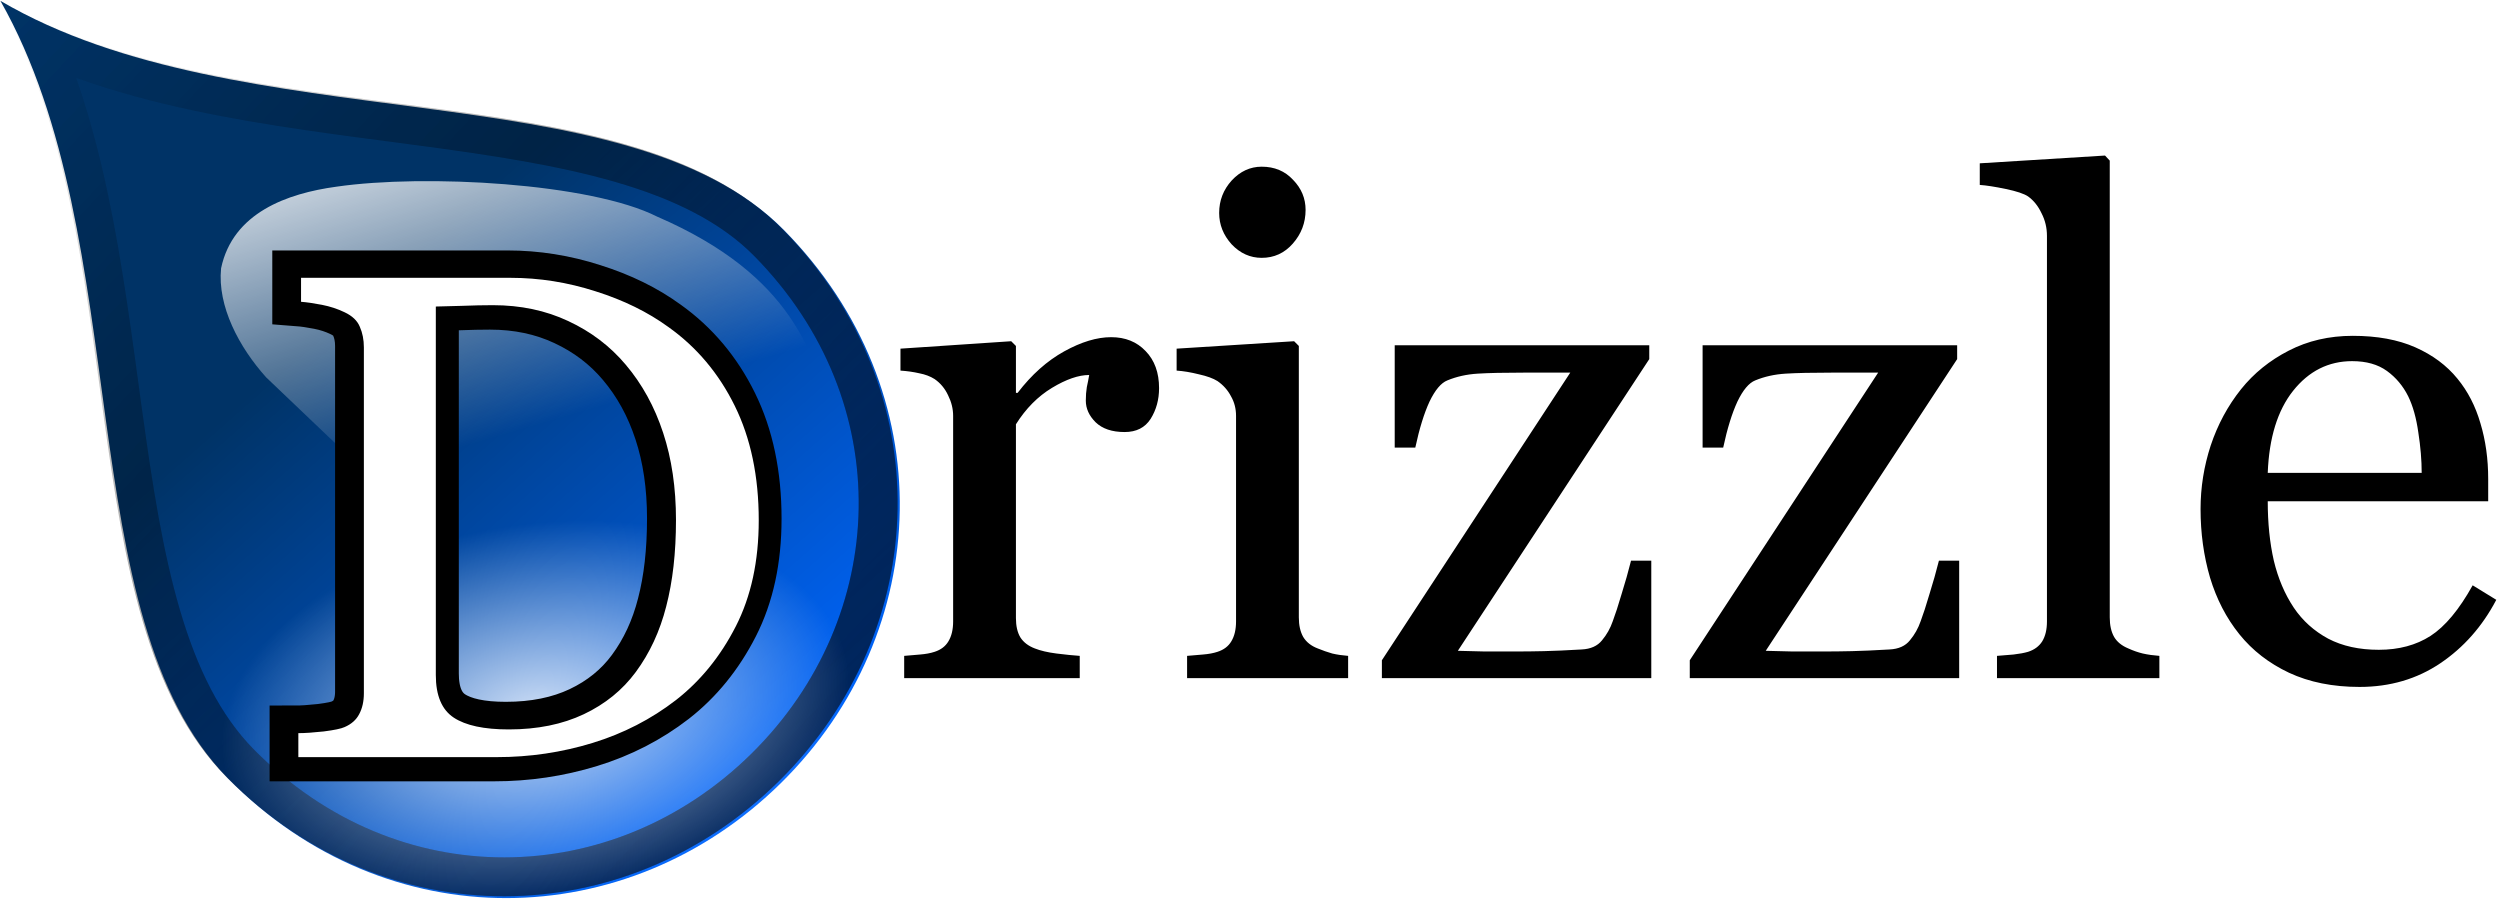
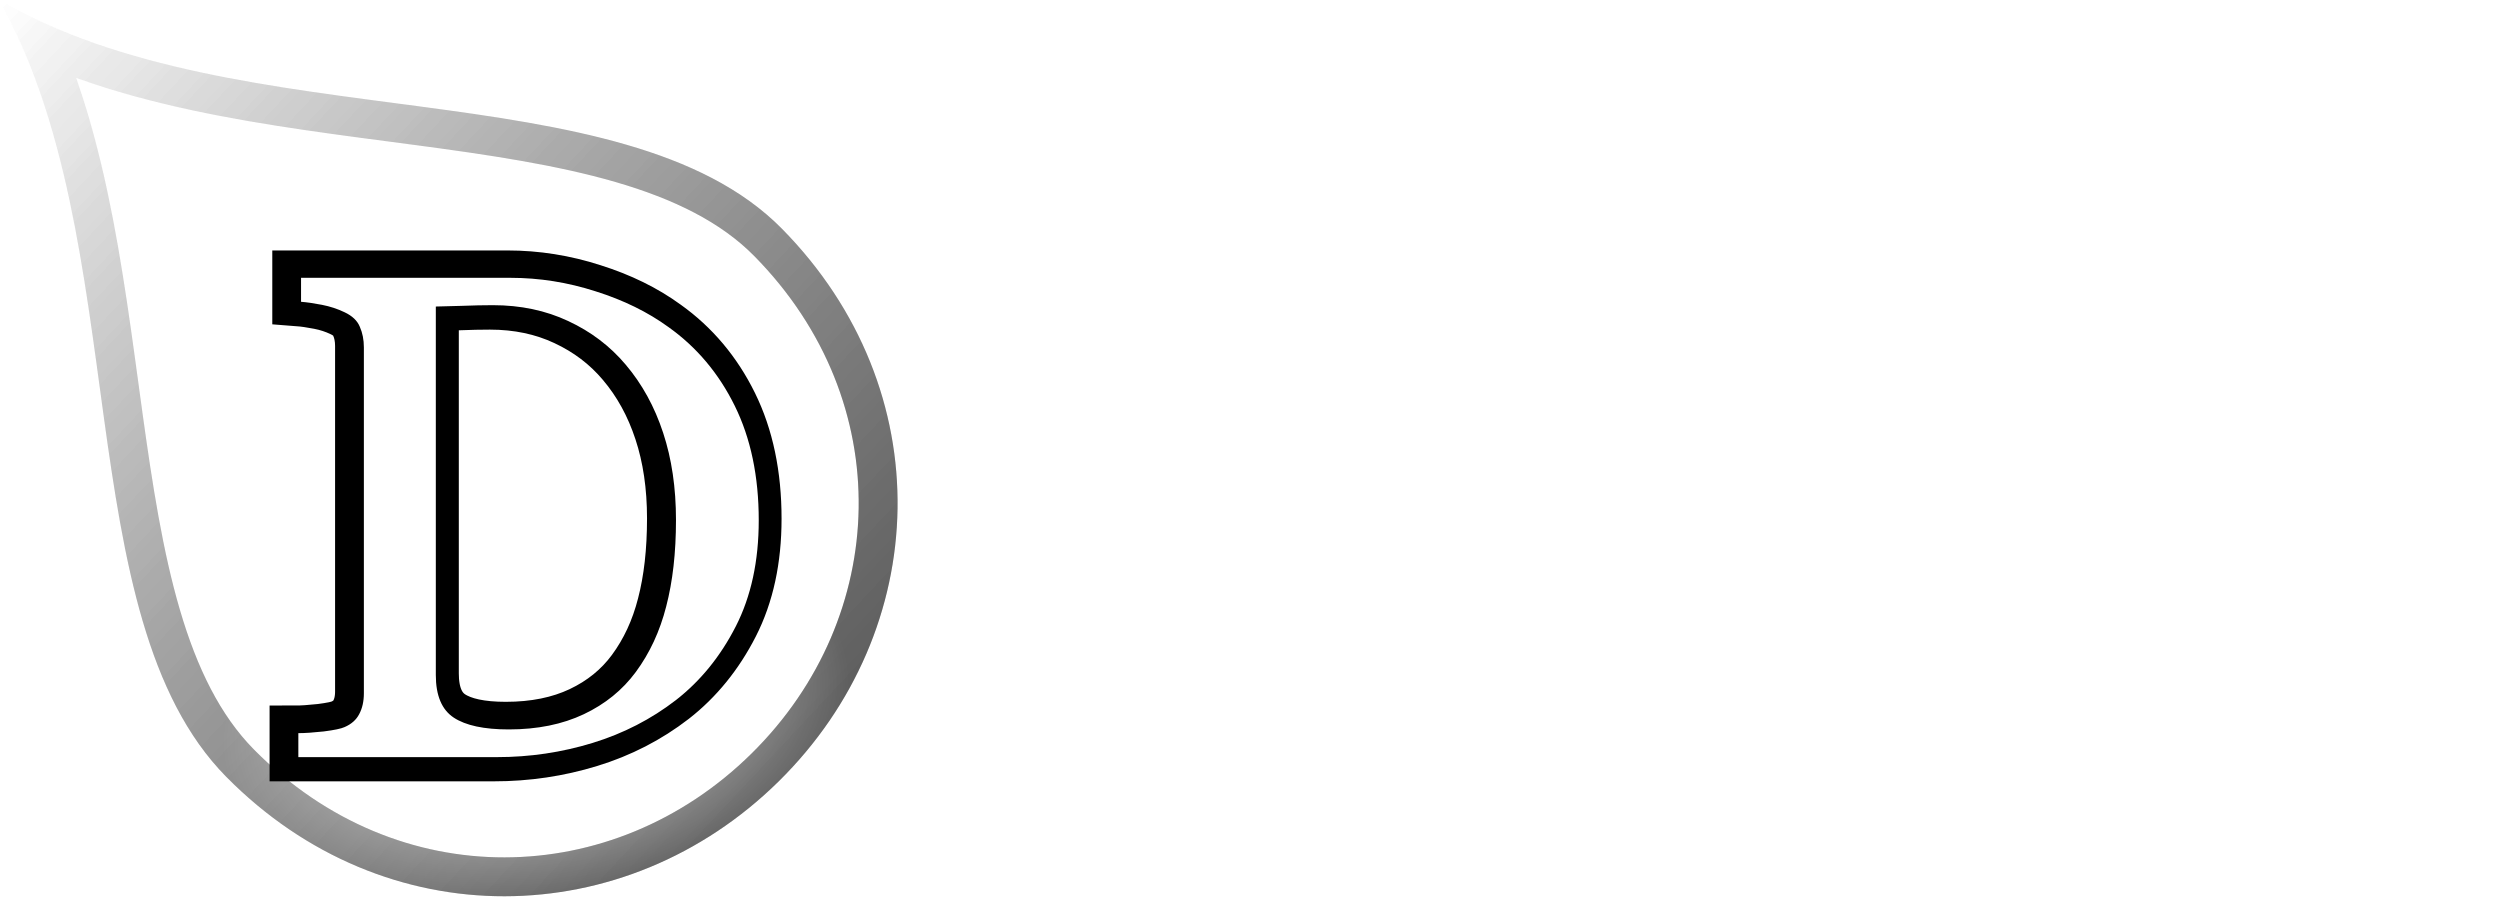
<svg xmlns="http://www.w3.org/2000/svg" xmlns:ns1="http://sodipodi.sourceforge.net/DTD/sodipodi-0.dtd" xmlns:ns2="http://www.inkscape.org/namespaces/inkscape" xmlns:xlink="http://www.w3.org/1999/xlink" width="385.738" height="139.226" id="svg2773" ns1:version="0.32" ns2:version="0.46" ns1:docname="drizzle-logotype.svg" ns2:output_extension="org.inkscape.output.svg.inkscape" version="1.0">
  <defs id="defs2775">
    <filter ns2:collect="always" id="filter3493" x="-0.268" width="1.537" y="-0.268" height="1.527">
      <feGaussianBlur ns2:collect="always" stdDeviation="8.025" id="feGaussianBlur3495" />
    </filter>
    <linearGradient id="linearGradient3313">
      <stop id="stop3315" offset="0" style="stop-color:#ffffff;stop-opacity:0.8;" />
      <stop id="stop3317" offset="1" style="stop-color:#ffffff;stop-opacity:0;" />
    </linearGradient>
    <radialGradient ns2:collect="always" xlink:href="#linearGradient3313" id="radialGradient4710" gradientUnits="userSpaceOnUse" cx="353.162" cy="454.647" fx="353.162" fy="454.647" r="35.878" />
    <linearGradient ns2:collect="always" xlink:href="#linearGradient4049" id="linearGradient4708" gradientUnits="userSpaceOnUse" x1="499.446" y1="740.16" x2="439.178" y2="584.16" />
    <linearGradient id="linearGradient3195">
      <stop style="stop-color:#ffffff;stop-opacity:1" offset="0" id="stop3197" />
      <stop style="stop-color:#ffffff;stop-opacity:0;" offset="1" id="stop3199" />
    </linearGradient>
    <linearGradient ns2:collect="always" xlink:href="#linearGradient3195" id="linearGradient4706" gradientUnits="userSpaceOnUse" gradientTransform="matrix(0.17,0.48,-0.635,0.446,1182.792,-48.466)" x1="404.495" y1="653.283" x2="446.048" y2="701.677" />
    <filter height="1.168" y="-0.084" width="1.225" x="-0.112" id="filter4045" ns2:collect="always">
      <feGaussianBlur id="feGaussianBlur4047" stdDeviation="6.163" ns2:collect="always" />
    </filter>
    <clipPath id="clipPath4063" clipPathUnits="userSpaceOnUse">
      <path ns1:nodetypes="csscc" id="path4065" d="M 530.722,668.396 C 542.006,701.514 524.659,734.255 493.192,744.976 C 461.725,755.698 427.996,740.36 416.712,707.241 C 405.428,674.122 440.113,626.535 437.274,583.96 C 461.291,619.815 519.438,635.277 530.722,668.396 z" style="opacity:1;fill:#000000;fill-opacity:1;stroke:none;stroke-width:12;stroke-linecap:round;stroke-linejoin:miter;stroke-miterlimit:4;stroke-dasharray:none;stroke-dashoffset:9.992;stroke-opacity:1" />
    </clipPath>
    <linearGradient ns2:collect="always" xlink:href="#linearGradient4049" id="linearGradient4704" gradientUnits="userSpaceOnUse" x1="499.446" y1="740.16" x2="439.178" y2="584.16" />
    <clipPath id="clipPath4154" clipPathUnits="userSpaceOnUse">
      <path ns1:nodetypes="csscc" id="path4156" d="M 530.722,668.396 C 542.006,701.514 524.659,734.255 493.192,744.976 C 461.725,755.698 427.996,740.36 416.712,707.241 C 405.428,674.122 440.113,626.535 437.274,583.96 C 461.291,619.815 519.438,635.277 530.722,668.396 z" style="opacity:0.622;fill:none;fill-opacity:1;stroke:url(#linearGradient4158);stroke-width:12;stroke-linecap:round;stroke-linejoin:miter;stroke-miterlimit:4;stroke-dasharray:none;stroke-dashoffset:9.992;stroke-opacity:1;filter:url(#filter4045)" clip-path="url(#clipPath4063)" />
    </clipPath>
    <linearGradient id="linearGradient4049" ns2:collect="always">
      <stop id="stop4051" offset="0" style="stop-color:#000000;stop-opacity:1;" />
      <stop id="stop4053" offset="1" style="stop-color:#000000;stop-opacity:0;" />
    </linearGradient>
    <linearGradient ns2:collect="always" xlink:href="#linearGradient4049" id="linearGradient4702" gradientUnits="userSpaceOnUse" gradientTransform="matrix(0.703,0.1,0.136,1.042,48.997,-82.661)" x1="388.16" y1="684.722" x2="496.396" y2="698.134" />
    <linearGradient id="linearGradient3373">
      <stop style="stop-color:#003366;stop-opacity:1;" offset="0" id="stop3375" />
      <stop style="stop-color:#0066ff;stop-opacity:1;" offset="1" id="stop3377" />
    </linearGradient>
    <linearGradient ns2:collect="always" xlink:href="#linearGradient3373" id="linearGradient4700" gradientUnits="userSpaceOnUse" gradientTransform="matrix(-1.358,-0.986,-1.038,1.43,1782.053,186.986)" x1="356.294" y1="434.412" x2="353.315" y2="490.664" />
    <filter ns2:collect="always" id="filter3651">
      <feGaussianBlur ns2:collect="always" stdDeviation="3.508" id="feGaussianBlur3653" />
    </filter>
    <ns2:perspective ns1:type="inkscape:persp3d" ns2:vp_x="0 : 526.18109 : 1" ns2:vp_y="0 : 1000 : 0" ns2:vp_z="744.09448 : 526.18109 : 1" ns2:persp3d-origin="372.04724 : 350.78739 : 1" id="perspective2781" />
  </defs>
  <ns1:namedview id="base" pagecolor="#ffffff" bordercolor="#666666" borderopacity="1.0" gridtolerance="10000" guidetolerance="10" objecttolerance="10" ns2:pageopacity="0.0" ns2:pageshadow="2" ns2:zoom="1.4" ns2:cx="189.51859" ns2:cy="49.274891" ns2:document-units="px" ns2:current-layer="layer1" showgrid="false" ns2:window-width="669" ns2:window-height="701" ns2:window-x="0" ns2:window-y="22" />
  <g ns2:label="Layer 1" ns2:groupmode="layer" id="layer1" transform="translate(-252.845,-319.892)">
    <g id="g4294" transform="matrix(0.989,-0.15,0.15,0.989,72.776,-97.308)" ns2:export-filename="/Users/zag/Desktop/Clients/Drizzle/Graphics/drizzle-logo-1024x370.png" ns2:export-xdpi="239.18007" ns2:export-ydpi="239.18007">
      <g ns2:export-ydpi="144.37" ns2:export-xdpi="144.37" ns2:export-filename="/Users/zag/Desktop/Clients/Drizzle/Graphics/drop+text+shadow+metal.png" transform="matrix(-1,0,0,1,1009.644,36.784)" id="g2833">
-         <path ns2:export-ydpi="115.00726" ns2:export-xdpi="115.00726" ns2:export-filename="/Users/zag/Desktop/C/Sort/Drizzle/Graphics/drop2.png" style="fill:url(#linearGradient4700);fill-opacity:1;stroke:none;stroke-width:8;stroke-linecap:round;stroke-linejoin:miter;stroke-miterlimit:4;stroke-dashoffset:9.992;stroke-opacity:1" d="M 779.963,455.803 C 759.41,484.117 766.324,520.519 793.227,540.048 C 820.129,559.576 856.882,554.874 877.436,526.559 C 897.99,498.245 878.89,442.542 894.165,402.7 C 860.638,429.872 800.517,427.488 779.963,455.803 z" id="path3612" ns1:nodetypes="csscc" />
-         <path transform="matrix(-0.955,-0.295,-0.295,0.955,1484.277,-26.236)" ns2:export-ydpi="115.00726" ns2:export-xdpi="115.00726" ns2:export-filename="/Users/zag/Desktop/C/Sort/Drizzle/Graphics/drop2.png" ns2:transform-center-y="-6.1501091" ns2:transform-center-x="-46.283661" style="opacity:0.75;fill:url(#linearGradient4702);fill-opacity:1;stroke:none;stroke-width:12.991;stroke-linecap:round;stroke-linejoin:miter;stroke-miterlimit:4;stroke-dasharray:none;stroke-dashoffset:9.992;stroke-opacity:1" d="M 435.758,579.57 C 422.256,590.281 431.672,617.833 426.841,627.027 C 417.965,643.547 408.064,676.891 410.192,692.301 C 412.52,723.161 432.156,736.094 444.445,744.022 C 457.331,752.896 473.25,749.425 483.538,742.127 C 498.874,733.127 506.461,713.202 501.436,692.731 C 497.045,669.805 476.684,650.885 466.067,615.43 C 461.853,608.015 443.746,581.435 435.758,579.57 z" id="path3614" ns1:nodetypes="cccccccc" clip-path="url(#clipPath4154)" />
        <path transform="matrix(-0.955,-0.295,-0.295,0.955,1484.277,-26.236)" ns2:export-ydpi="115.00726" ns2:export-xdpi="115.00726" ns2:export-filename="/Users/zag/Desktop/C/Sort/Drizzle/Graphics/drop2.png" ns1:nodetypes="csscc" id="path3616" d="M 530.722,668.396 C 542.006,701.514 524.659,734.255 493.192,744.976 C 461.725,755.698 427.996,740.36 416.712,707.241 C 405.428,674.122 440.113,626.535 437.274,583.96 C 461.291,619.815 519.438,635.277 530.722,668.396 z" style="opacity:0.622;fill:none;fill-opacity:1;stroke:url(#linearGradient4704);stroke-width:12;stroke-linecap:round;stroke-linejoin:miter;stroke-miterlimit:4;stroke-dasharray:none;stroke-dashoffset:9.992;stroke-opacity:1;filter:url(#filter4045)" clip-path="url(#clipPath4063)" />
        <path ns2:export-ydpi="115.00726" ns2:export-xdpi="115.00726" ns2:export-filename="/Users/zag/Desktop/C/Sort/Drizzle/Graphics/drop2.png" ns1:nodetypes="cccccccc" id="path3632" d="M 866.699,448.599 C 863.631,440.383 854.856,438.703 847.231,438.817 C 833.463,438.899 808.356,444.138 798.995,450.805 C 779.602,462.933 778.121,475.583 777.049,486.103 C 775.559,497.328 780.783,507.462 788.995,511.459 C 800.007,518.065 815.569,515.992 827.269,505.743 C 840.786,495.047 851.446,480.264 862.34,466.278 C 865.778,461.05 868.152,454.301 866.699,448.599 z" style="opacity:0.75;fill:url(#linearGradient4706);fill-opacity:1;stroke:none;stroke-width:12.991;stroke-linecap:round;stroke-linejoin:miter;stroke-miterlimit:4;stroke-dasharray:none;stroke-dashoffset:9.992;stroke-opacity:1" ns2:transform-center-x="24.578867" ns2:transform-center-y="22.233511" />
        <path transform="matrix(-0.955,-0.295,-0.295,0.955,1484.277,-26.236)" clip-path="url(#clipPath4063)" style="opacity:0.622;fill:none;fill-opacity:1;stroke:url(#linearGradient4708);stroke-width:12;stroke-linecap:round;stroke-linejoin:miter;stroke-miterlimit:4;stroke-dasharray:none;stroke-dashoffset:9.992;stroke-opacity:1;filter:url(#filter4045)" d="M 530.722,668.396 C 542.006,701.514 524.659,734.255 493.192,744.976 C 461.725,755.698 427.996,740.36 416.712,707.241 C 405.428,674.122 440.113,626.535 437.274,583.96 C 461.291,619.815 519.438,635.277 530.722,668.396 z" id="path3638" ns1:nodetypes="csscc" ns2:export-filename="/Users/zag/Desktop/C/Sort/Drizzle/Graphics/drop2.png" ns2:export-xdpi="115.00726" ns2:export-ydpi="115.00726" />
      </g>
      <path ns1:type="arc" style="fill:url(#radialGradient4710);fill-opacity:1;stroke:none;stroke-width:8;stroke-linecap:round;stroke-linejoin:miter;stroke-miterlimit:4;stroke-dasharray:none;stroke-dashoffset:9.992;stroke-opacity:1;filter:url(#filter3493)" id="path3618" ns1:cx="353.16199" ns1:cy="454.64709" ns1:rx="35.877548" ns1:ry="35.877548" d="M 389.04,454.647 A 35.878,35.878 0 1 1 317.284,454.647 A 35.878,35.878 0 1 1 389.04,454.647 z" transform="matrix(-1.358,0,0,-0.807,660.182,927.247)" ns2:export-filename="/Users/zag/Desktop/Clients/Drizzle/Graphics/drop+text+shadow+metal.png" ns2:export-xdpi="144.37" ns2:export-ydpi="144.37" />
    </g>
-     <path transform="matrix(0.889,0,0,0.889,-418.551,-65.313)" style="font-size:120px;font-style:normal;font-variant:normal;font-weight:normal;font-stretch:normal;text-align:start;line-height:100%;writing-mode:lr-tb;text-anchor:start;fill:#000000;fill-opacity:1;stroke:none;stroke-width:4;stroke-linecap:butt;stroke-linejoin:miter;stroke-miterlimit:4;stroke-opacity:1;font-family:Georgia;-inkscape-font-specification:Georgia" d="M 956.395,500.67 C 956.394,502.662 955.906,504.44 954.93,506.002 C 953.953,507.525 952.449,508.287 950.418,508.287 C 948.23,508.287 946.551,507.721 945.379,506.588 C 944.246,505.455 943.68,504.205 943.68,502.838 C 943.68,501.979 943.738,501.197 943.855,500.494 C 944.012,499.791 944.148,499.088 944.266,498.385 C 942.43,498.385 940.281,499.127 937.82,500.611 C 935.359,502.096 933.27,504.205 931.551,506.939 L 931.551,540.572 C 931.551,541.939 931.805,543.053 932.312,543.912 C 932.859,544.772 933.699,545.416 934.832,545.846 C 935.809,546.236 937.059,546.529 938.582,546.725 C 940.144,546.92 941.492,547.057 942.625,547.135 L 942.625,551.002 L 912.156,551.002 L 912.156,547.135 C 913.055,547.057 913.973,546.979 914.91,546.9 C 915.887,546.822 916.727,546.666 917.43,546.432 C 918.523,546.08 919.324,545.475 919.832,544.615 C 920.379,543.717 920.652,542.564 920.652,541.158 L 920.652,505.475 C 920.652,504.264 920.359,503.072 919.773,501.9 C 919.227,500.729 918.445,499.791 917.43,499.088 C 916.687,498.619 915.809,498.287 914.793,498.092 C 913.777,497.858 912.684,497.701 911.512,497.623 L 911.512,493.814 L 930.73,492.525 L 931.551,493.346 L 931.551,501.49 L 931.844,501.49 C 934.266,498.326 936.961,495.924 939.93,494.283 C 942.898,492.643 945.613,491.822 948.074,491.822 C 950.535,491.822 952.527,492.623 954.051,494.225 C 955.613,495.826 956.394,497.975 956.395,500.67 M 989.207,551.002 L 961.258,551.002 L 961.258,547.135 C 962.156,547.057 963.074,546.979 964.012,546.9 C 964.988,546.822 965.828,546.666 966.531,546.432 C 967.625,546.08 968.426,545.475 968.934,544.615 C 969.48,543.717 969.754,542.564 969.754,541.158 L 969.754,505.475 C 969.754,504.225 969.461,503.092 968.875,502.076 C 968.328,501.022 967.547,500.143 966.531,499.439 C 965.789,498.971 964.715,498.58 963.309,498.268 C 961.902,497.916 960.613,497.701 959.441,497.623 L 959.441,493.814 L 979.832,492.525 L 980.652,493.346 L 980.652,540.455 C 980.652,541.822 980.906,542.955 981.414,543.854 C 981.961,544.752 982.801,545.416 983.934,545.846 C 984.793,546.197 985.633,546.49 986.453,546.725 C 987.273,546.92 988.191,547.057 989.207,547.135 L 989.207,551.002 M 981.824,469.732 C 981.824,471.959 981.082,473.912 979.598,475.592 C 978.152,477.233 976.355,478.053 974.207,478.053 C 972.215,478.053 970.477,477.272 968.992,475.709 C 967.547,474.108 966.824,472.291 966.824,470.26 C 966.824,468.111 967.547,466.236 968.992,464.635 C 970.477,463.033 972.215,462.233 974.207,462.232 C 976.434,462.233 978.25,462.994 979.656,464.518 C 981.102,466.002 981.824,467.74 981.824,469.732 M 1041.824,551.002 L 995.066,551.002 L 995.066,547.897 L 1027.762,497.975 L 1019.676,497.975 C 1016.277,497.975 1013.621,498.033 1011.707,498.15 C 1009.793,498.268 1008.035,498.658 1006.434,499.322 C 1005.34,499.752 1004.305,500.982 1003.328,503.014 C 1002.391,505.045 1001.57,507.701 1000.867,510.982 L 997.293,510.982 L 997.293,493.229 L 1041.473,493.229 L 1041.473,495.631 L 1008.25,546.256 C 1009.656,546.295 1011.199,546.334 1012.879,546.373 C 1014.559,546.373 1016.375,546.373 1018.328,546.373 C 1019.891,546.373 1021.512,546.354 1023.191,546.314 C 1024.91,546.275 1027.098,546.178 1029.754,546.022 C 1031.316,545.943 1032.488,545.416 1033.27,544.439 C 1034.09,543.463 1034.715,542.35 1035.145,541.1 C 1035.574,539.967 1036.082,538.404 1036.668,536.412 C 1037.293,534.42 1037.84,532.486 1038.309,530.611 L 1041.824,530.611 L 1041.824,551.002 M 1095.262,551.002 L 1048.504,551.002 L 1048.504,547.897 L 1081.199,497.975 L 1073.113,497.975 C 1069.715,497.975 1067.059,498.033 1065.145,498.15 C 1063.23,498.268 1061.473,498.658 1059.871,499.322 C 1058.777,499.752 1057.742,500.982 1056.766,503.014 C 1055.828,505.045 1055.008,507.701 1054.305,510.982 L 1050.73,510.982 L 1050.73,493.229 L 1094.91,493.229 L 1094.91,495.631 L 1061.688,546.256 C 1063.094,546.295 1064.637,546.334 1066.316,546.373 C 1067.996,546.373 1069.812,546.373 1071.766,546.373 C 1073.328,546.373 1074.949,546.354 1076.629,546.314 C 1078.348,546.275 1080.535,546.178 1083.191,546.022 C 1084.754,545.943 1085.926,545.416 1086.707,544.439 C 1087.527,543.463 1088.152,542.35 1088.582,541.1 C 1089.012,539.967 1089.52,538.404 1090.105,536.412 C 1090.73,534.42 1091.277,532.486 1091.746,530.611 L 1095.262,530.611 L 1095.262,551.002 M 1130.008,551.002 L 1101.824,551.002 L 1101.824,547.135 C 1102.723,547.057 1103.68,546.979 1104.695,546.9 C 1105.711,546.783 1106.551,546.627 1107.215,546.432 C 1108.309,546.08 1109.129,545.475 1109.676,544.615 C 1110.223,543.717 1110.496,542.564 1110.496,541.158 L 1110.496,474.244 C 1110.496,472.838 1110.184,471.529 1109.559,470.318 C 1108.973,469.068 1108.191,468.092 1107.215,467.389 C 1106.512,466.92 1105.223,466.49 1103.348,466.1 C 1101.473,465.709 1099.969,465.475 1098.836,465.397 L 1098.836,461.647 L 1120.574,460.299 L 1121.395,461.178 L 1121.395,540.455 C 1121.395,541.822 1121.648,542.955 1122.156,543.854 C 1122.664,544.713 1123.484,545.377 1124.617,545.846 C 1125.476,546.236 1126.316,546.529 1127.137,546.725 C 1127.996,546.92 1128.953,547.057 1130.008,547.135 L 1130.008,551.002 M 1188.484,537.408 C 1186.062,542.018 1182.82,545.689 1178.758,548.424 C 1174.695,551.158 1170.027,552.525 1164.754,552.525 C 1160.105,552.525 1156.023,551.705 1152.508,550.064 C 1149.031,548.424 1146.16,546.197 1143.895,543.385 C 1141.629,540.572 1139.93,537.291 1138.797,533.541 C 1137.703,529.791 1137.156,525.826 1137.156,521.647 C 1137.156,517.897 1137.742,514.225 1138.914,510.631 C 1140.125,506.998 1141.883,503.736 1144.188,500.846 C 1146.414,498.072 1149.168,495.846 1152.449,494.166 C 1155.77,492.447 1159.48,491.588 1163.582,491.588 C 1167.801,491.588 1171.414,492.252 1174.422,493.58 C 1177.43,494.908 1179.871,496.725 1181.746,499.029 C 1183.543,501.217 1184.871,503.795 1185.73,506.764 C 1186.629,509.732 1187.078,512.955 1187.078,516.432 L 1187.078,520.299 L 1148.816,520.299 C 1148.816,524.088 1149.168,527.525 1149.871,530.611 C 1150.613,533.697 1151.766,536.412 1153.328,538.756 C 1154.851,541.022 1156.844,542.818 1159.305,544.147 C 1161.766,545.436 1164.695,546.08 1168.094,546.08 C 1171.57,546.08 1174.559,545.279 1177.059,543.678 C 1179.598,542.037 1182.039,539.107 1184.383,534.889 L 1188.484,537.408 M 1175.535,515.377 C 1175.535,513.19 1175.34,510.846 1174.949,508.346 C 1174.598,505.846 1174.012,503.756 1173.191,502.076 C 1172.293,500.279 1171.062,498.815 1169.5,497.682 C 1167.938,496.549 1165.926,495.983 1163.465,495.982 C 1159.363,495.983 1155.945,497.701 1153.211,501.139 C 1150.516,504.537 1149.051,509.283 1148.816,515.377 L 1175.535,515.377" id="flowRoot3667" />
    <path transform="matrix(0.889,0,0,0.889,-513.614,-53.392)" style="font-size:120px;font-style:normal;font-variant:normal;font-weight:normal;font-stretch:normal;text-align:start;line-height:100%;writing-mode:lr-tb;text-anchor:start;fill:#000000;fill-opacity:1;stroke:#000000;stroke-width:8.994;stroke-linecap:butt;stroke-linejoin:miter;stroke-miterlimit:4;stroke-opacity:1;filter:url(#filter3651);font-family:Georgia;-inkscape-font-specification:Georgia" d="M 993.309,509.928 C 993.309,516.998 991.98,523.131 989.324,528.326 C 986.668,533.522 983.211,537.779 978.953,541.1 C 974.656,544.42 969.832,546.9 964.48,548.541 C 959.129,550.182 953.602,551.002 947.898,551.002 L 913.445,551.002 L 913.445,546.842 C 914.578,546.842 916.043,546.744 917.84,546.549 C 919.676,546.314 920.887,546.061 921.473,545.787 C 922.645,545.279 923.484,544.537 923.992,543.561 C 924.539,542.545 924.812,541.334 924.812,539.928 L 924.812,479.928 C 924.812,478.6 924.578,477.408 924.109,476.354 C 923.68,475.299 922.801,474.459 921.473,473.834 C 920.262,473.248 918.953,472.818 917.547,472.545 C 916.141,472.272 914.93,472.096 913.914,472.018 L 913.914,467.857 L 950.242,467.857 C 955.242,467.858 960.164,468.639 965.008,470.201 C 969.851,471.725 974.07,473.795 977.664,476.412 C 982.547,479.889 986.375,484.44 989.148,490.064 C 991.922,495.69 993.309,502.311 993.309,509.928 M 978.953,509.869 C 978.953,504.283 978.211,499.244 976.727,494.752 C 975.242,490.221 973.074,486.275 970.223,482.916 C 967.527,479.713 964.207,477.193 960.262,475.357 C 956.355,473.522 952,472.604 947.195,472.604 C 945.594,472.604 943.777,472.643 941.746,472.721 C 939.754,472.76 938.269,472.799 937.293,472.838 L 937.293,536.764 C 937.293,540.318 938.328,542.779 940.398,544.147 C 942.469,545.514 945.652,546.197 949.949,546.197 C 954.91,546.197 959.246,545.318 962.957,543.561 C 966.668,541.803 969.676,539.361 971.98,536.236 C 974.402,532.955 976.16,529.166 977.254,524.869 C 978.387,520.533 978.953,515.533 978.953,509.869" id="flowRoot2862" />
    <path style="font-size:120px;font-style:normal;font-variant:normal;font-weight:normal;font-stretch:normal;text-align:start;line-height:100%;writing-mode:lr-tb;text-anchor:start;fill:#ffffff;fill-opacity:1;stroke:none;stroke-width:1px;stroke-linecap:butt;stroke-linejoin:miter;stroke-opacity:1;font-family:Georgia;-inkscape-font-specification:Georgia" d="M 369.915,400.179 C 369.915,406.467 368.734,411.922 366.371,416.544 C 364.008,421.165 360.933,424.952 357.146,427.905 C 353.324,430.859 349.033,433.065 344.273,434.524 C 339.513,435.984 334.596,436.713 329.524,436.713 L 298.878,436.713 L 298.878,433.013 C 299.886,433.013 301.189,432.926 302.787,432.752 C 304.42,432.544 305.497,432.318 306.018,432.075 C 307.061,431.623 307.808,430.963 308.259,430.094 C 308.746,429.191 308.989,428.114 308.989,426.863 L 308.989,373.494 C 308.989,372.313 308.781,371.253 308.364,370.315 C 307.982,369.377 307.2,368.63 306.018,368.074 C 304.941,367.553 303.777,367.171 302.527,366.927 C 301.276,366.684 300.199,366.528 299.295,366.458 L 299.295,362.758 L 331.608,362.758 C 336.056,362.758 340.434,363.453 344.742,364.842 C 349.05,366.198 352.803,368.039 356,370.367 C 360.343,373.459 363.748,377.507 366.215,382.511 C 368.682,387.514 369.915,393.403 369.915,400.179 M 357.146,400.126 C 357.146,395.158 356.486,390.676 355.166,386.68 C 353.845,382.65 351.917,379.14 349.381,376.152 C 346.983,373.303 344.03,371.062 340.521,369.429 C 337.046,367.796 333.172,366.979 328.898,366.979 C 327.474,366.979 325.858,367.014 324.051,367.084 C 322.279,367.118 320.959,367.153 320.09,367.188 L 320.09,424.049 C 320.09,427.21 321.011,429.399 322.853,430.615 C 324.694,431.832 327.526,432.44 331.348,432.44 C 335.76,432.44 339.617,431.658 342.918,430.094 C 346.219,428.531 348.894,426.359 350.944,423.58 C 353.098,420.661 354.662,417.291 355.635,413.469 C 356.642,409.612 357.146,405.165 357.146,400.126" id="flowRoot2873" />
  </g>
</svg>